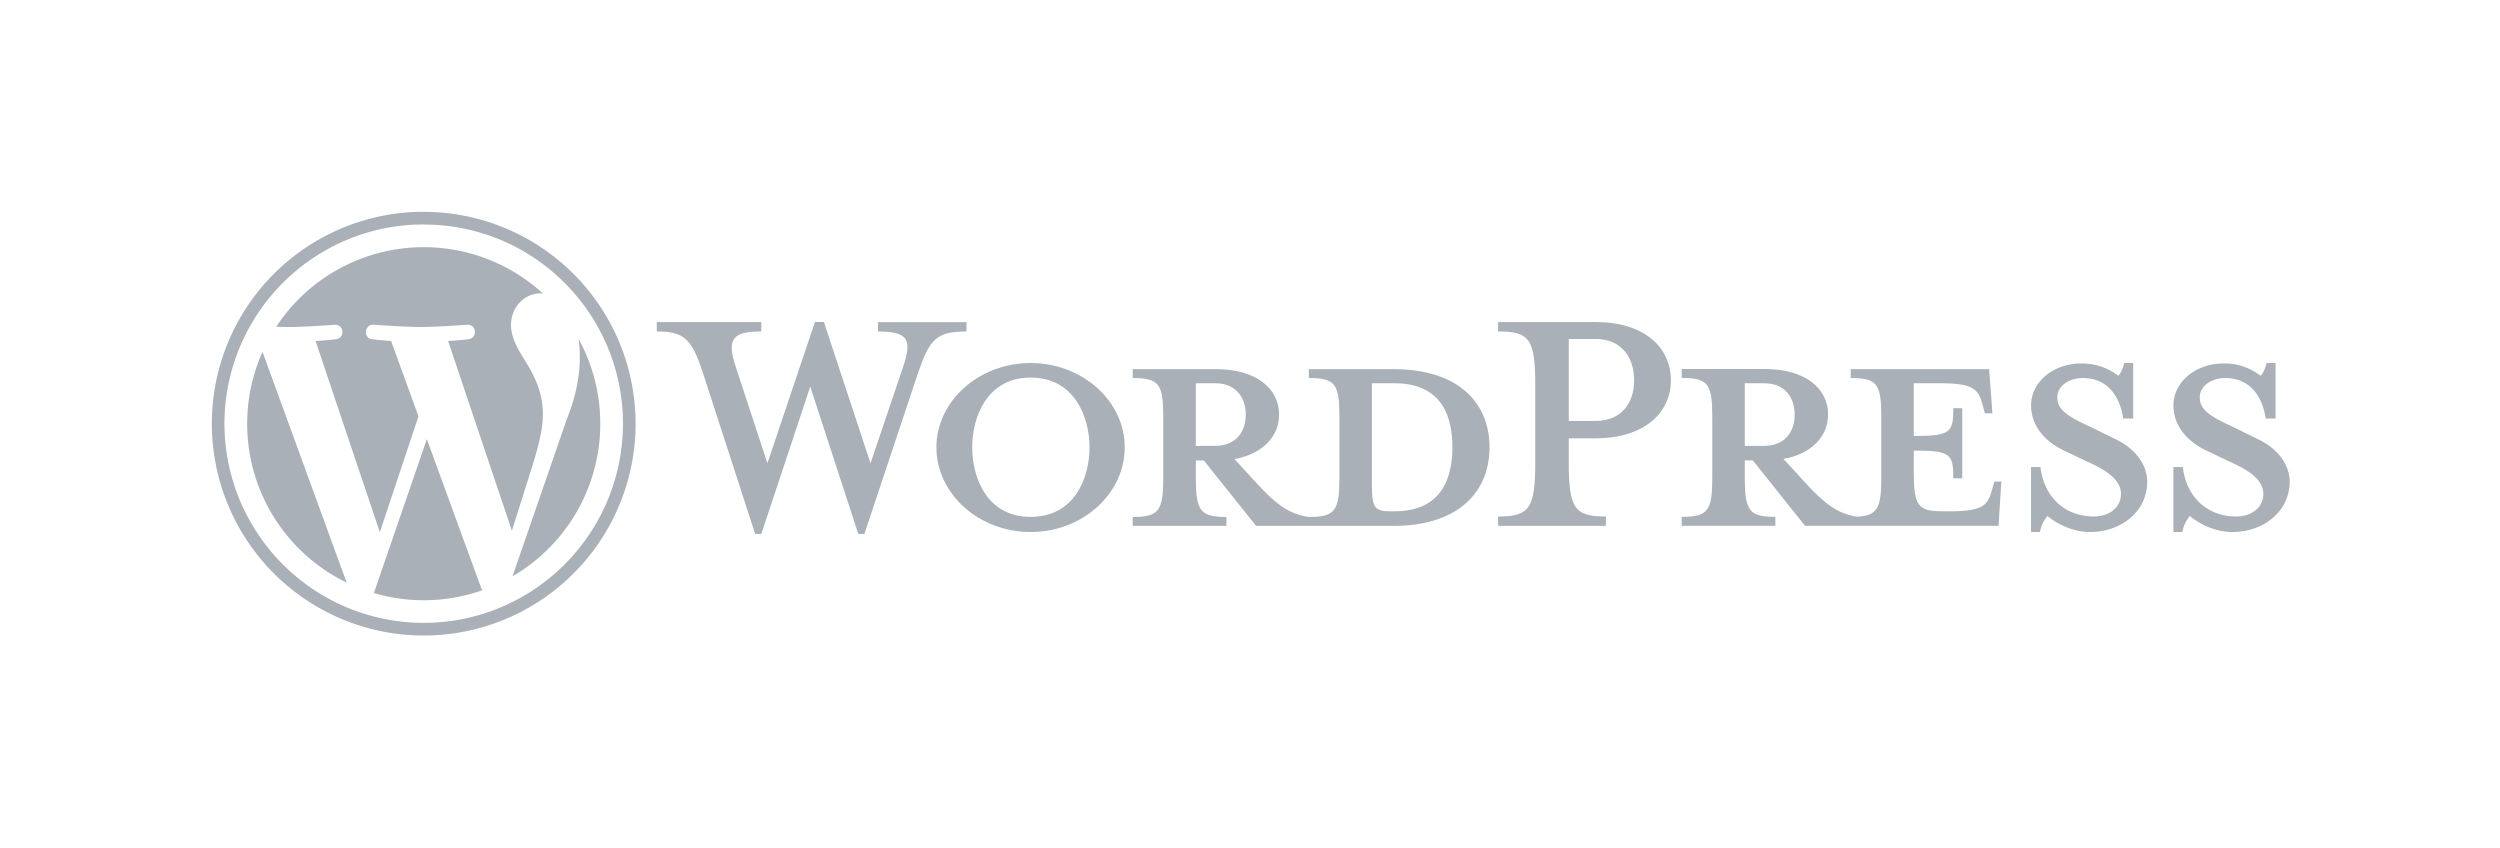
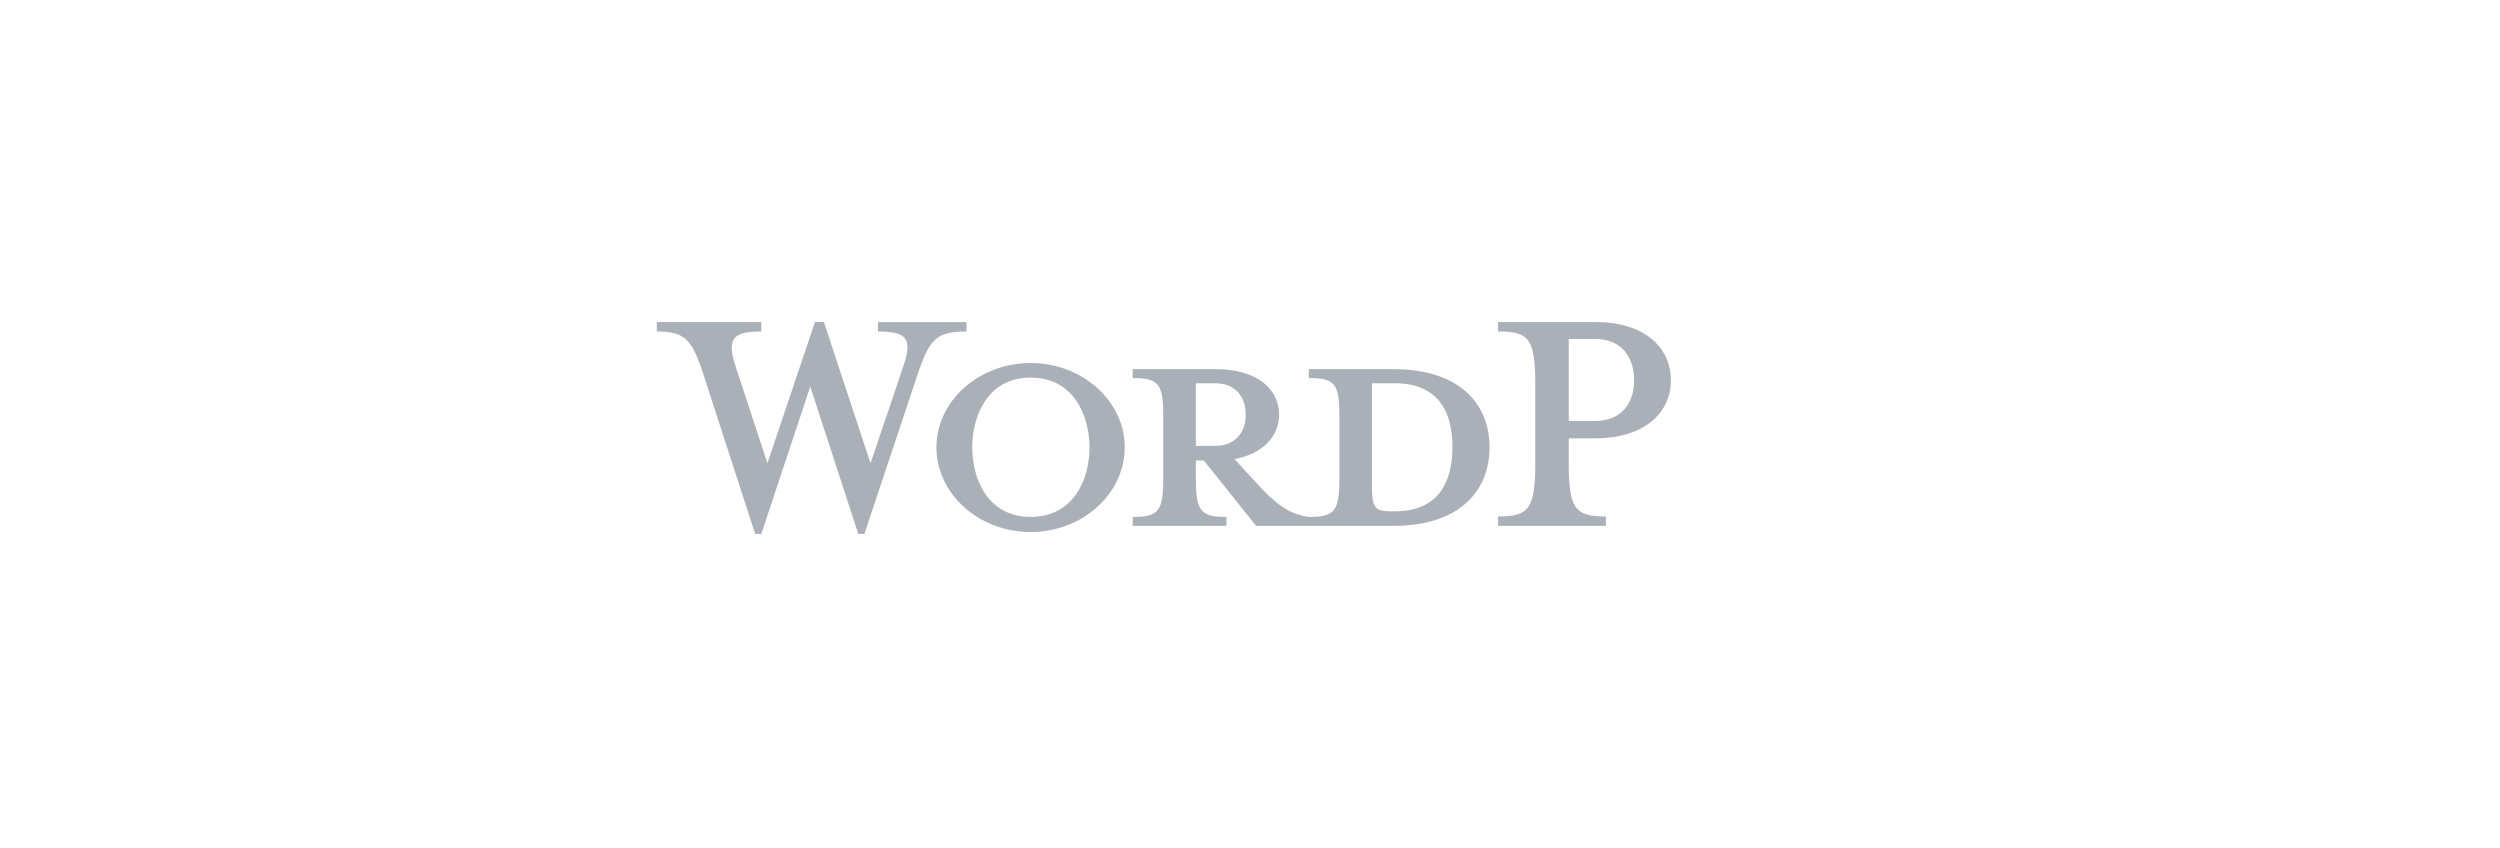
<svg xmlns="http://www.w3.org/2000/svg" id="WordPress" viewBox="0 0 1400 475">
  <defs>
    <style>.cls-1{fill:#a9b0b7;}</style>
  </defs>
  <title>Logo - Standard</title>
  <g id="Logotype">
    <g id="Wordmark">
      <path class="cls-1" d="M780.14,206.71h-47.2v5c14.77,0,17.14,3.17,17.14,21.89v33.75c0,18.71-2.37,22.14-17.14,22.14-11.33-1.58-19-7.65-29.53-19.24l-12.12-13.19c16.34-2.9,25-13.18,25-24.78,0-14.5-12.39-25.57-35.59-25.57h-46.4v5c14.76,0,17.13,3.17,17.13,21.89v33.75c0,18.71-2.37,22.14-17.13,22.14v5H686.8v-5c-14.76,0-17.13-3.43-17.13-22.14v-9.49h4.48l29.26,36.64h76.73c37.7,0,54-20,54-44S817.84,206.71,780.14,206.71Zm-110.47,43V214.62h10.81c11.86,0,17.14,8.17,17.14,17.66,0,9.23-5.28,17.4-17.14,17.4Zm111.26,36.65h-1.85c-9.49,0-10.81-2.37-10.81-14.5V214.62h12.66c27.41,0,32.42,20,32.42,35.59C813.35,266.29,808.34,286.33,780.93,286.33Z" />
      <path class="cls-1" d="M487.49,259.44l18.19-53.79c5.28-15.56,2.91-20-14-20v-5.27h49.57v5.27c-16.61,0-20.57,4-27.16,23.21L484.06,299h-3.42l-26.9-82.52L426.33,299H422.9l-29.26-90.16c-6.33-19.25-10.55-23.21-25.84-23.21v-5.27h58.53v5.27c-15.56,0-19.78,3.69-14.24,20l17.66,53.79,26.63-79.1h5Z" />
      <path class="cls-1" d="M577.13,297.93c-29,0-52.73-21.36-52.73-47.46,0-25.84,23.73-47.19,52.73-47.19s52.73,21.35,52.73,47.19C629.86,276.57,606.13,297.93,577.13,297.93Zm0-86.48c-24.26,0-32.69,21.88-32.69,39,0,17.4,8.43,39,32.69,39,24.52,0,33-21.62,33-39C610.09,233.33,601.65,211.45,577.13,211.45Z" />
      <path class="cls-1" d="M899.3,289.23v5.27H838.93v-5.27c17.66,0,20.82-4.48,20.82-30.85V216.2c0-26.37-3.16-30.59-20.82-30.59v-5.27H893.5c27.16,0,42.19,14,42.19,32.69,0,18.2-15,32.43-42.19,32.43h-15v12.92C878.47,284.75,881.64,289.23,899.3,289.23Zm-5.8-99.4h-15v45.88h15c14.77,0,21.62-10.29,21.62-22.68C915.12,200.38,908.27,189.83,893.5,189.83Z" />
-       <path class="cls-1" d="M1116.81,269.72l-1.32,4.74c-2.37,8.7-5.28,11.87-24,11.87h-3.7c-13.7,0-16.08-3.17-16.08-21.89V252.32c20.57,0,22.15,1.84,22.15,15.55h5V228.59h-5c0,13.71-1.58,15.55-22.15,15.55V214.62h14.5c18.72,0,21.62,3.16,24,11.86l1.32,5h4.22l-1.84-24.78h-77.52v5c14.77,0,17.14,3.17,17.14,21.89v33.75c0,17.12-2,21.43-13.66,22-11.06-1.69-18.66-7.73-29-19.15l-12.13-13.19c16.35-2.9,25-13.18,25-24.78,0-14.5-12.39-25.57-35.59-25.57h-46.4v5c14.76,0,17.13,3.17,17.13,21.89v33.75c0,18.71-2.37,22.14-17.13,22.14v5h52.46v-5c-14.76,0-17.13-3.43-17.13-22.14v-9.49h4.48l29.26,36.64h108.36l1.58-24.78Zm-139.73-20V214.62h10.81c11.86,0,17.13,8.17,17.13,17.66,0,9.23-5.27,17.4-17.13,17.4Z" />
-       <path class="cls-1" d="M1170.33,297.93c-10.55,0-19.78-5.54-23.73-9a19,19,0,0,0-4.22,9h-5V261.55h5.27c2.11,17.4,14.24,27.68,29.8,27.68,8.43,0,15.29-4.75,15.29-12.66,0-6.85-6.07-12.13-16.88-17.13l-15-7.12c-10.55-5-18.46-13.71-18.46-25.31,0-12.66,11.86-23.47,28.21-23.47a33,33,0,0,1,20.57,6.86c1.31-1.06,2.63-4,3.42-7.12h5v31.11H1189c-1.84-12.39-8.7-22.68-22.67-22.68-7.38,0-14.24,4.22-14.24,10.82,0,6.85,5.54,10.54,18.2,16.34l14.5,7.12c12.65,6.06,17.66,15.82,17.66,23.73C1202.49,286.33,1188,297.93,1170.33,297.93Z" />
-       <path class="cls-1" d="M1250.05,297.93c-10.55,0-19.78-5.54-23.73-9a19,19,0,0,0-4.22,9h-5V261.55h5.27c2.11,17.4,14.24,27.68,29.8,27.68,8.43,0,15.29-4.75,15.29-12.66,0-6.85-6.07-12.13-16.88-17.13l-15-7.12c-10.55-5-18.46-13.71-18.46-25.31,0-12.66,11.86-23.47,28.21-23.47a33,33,0,0,1,20.57,6.86c1.31-1.06,2.63-4,3.42-7.12h5v31.11h-5.54c-1.84-12.39-8.7-22.68-22.67-22.68-7.38,0-14.24,4.22-14.24,10.82,0,6.85,5.54,10.54,18.2,16.34l14.5,7.12c12.65,6.06,17.66,15.82,17.66,23.73C1282.21,286.33,1267.71,297.93,1250.05,297.93Z" />
    </g>
    <g id="W_Mark" data-name="W Mark">
-       <path class="cls-1" d="M237.29,125.76a110.82,110.82,0,0,1,62.35,19,112.08,112.08,0,0,1,30.13,30.13,111.37,111.37,0,0,1,0,124.7,111.85,111.85,0,0,1-49.07,40.41,111.37,111.37,0,0,1-105.76-10.28,112,112,0,0,1-40.42-49.07,111.29,111.29,0,0,1,10.29-105.76,112,112,0,0,1,49.07-40.42,110.87,110.87,0,0,1,43.41-8.76m0-7.12A118.65,118.65,0,1,0,355.93,237.29,118.65,118.65,0,0,0,237.29,118.64Z" />
-       <path class="cls-1" d="M138.42,237.28a98.87,98.87,0,0,0,55.72,89L147,197.05A98.38,98.38,0,0,0,138.42,237.28Zm165.61-5c0-12.22-4.39-20.68-8.15-27.27-5-8.15-9.71-15-9.71-23.19,0-9.08,6.89-17.54,16.6-17.54.44,0,.86,0,1.28.08A98.84,98.84,0,0,0,154.68,183c2.32.07,4.51.12,6.36.12,10.34,0,26.35-1.26,26.35-1.26,5.33-.31,6,7.52.64,8.15,0,0-5.36.63-11.32.94l36,107.09,21.64-64.89L219,190.93c-5.33-.31-10.37-.94-10.37-.94-5.33-.31-4.7-8.46.63-8.15,0,0,16.32,1.26,26,1.26,10.34,0,26.35-1.26,26.35-1.26,5.33-.31,6,7.52.63,8.15,0,0-5.36.63-11.31.94l35.73,106.28,10.2-32.32C301.38,250.77,304,240.76,304,232.3Zm-65,13.63-29.66,86.2a98.84,98.84,0,0,0,60.76-1.58,9.18,9.18,0,0,1-.71-1.36Zm85-56.08a76.79,76.79,0,0,1,.66,10.17c0,10-1.87,21.31-7.52,35.41L287,322.74a98.89,98.89,0,0,0,37.05-132.89Z" />
-     </g>
+       </g>
  </g>
</svg>